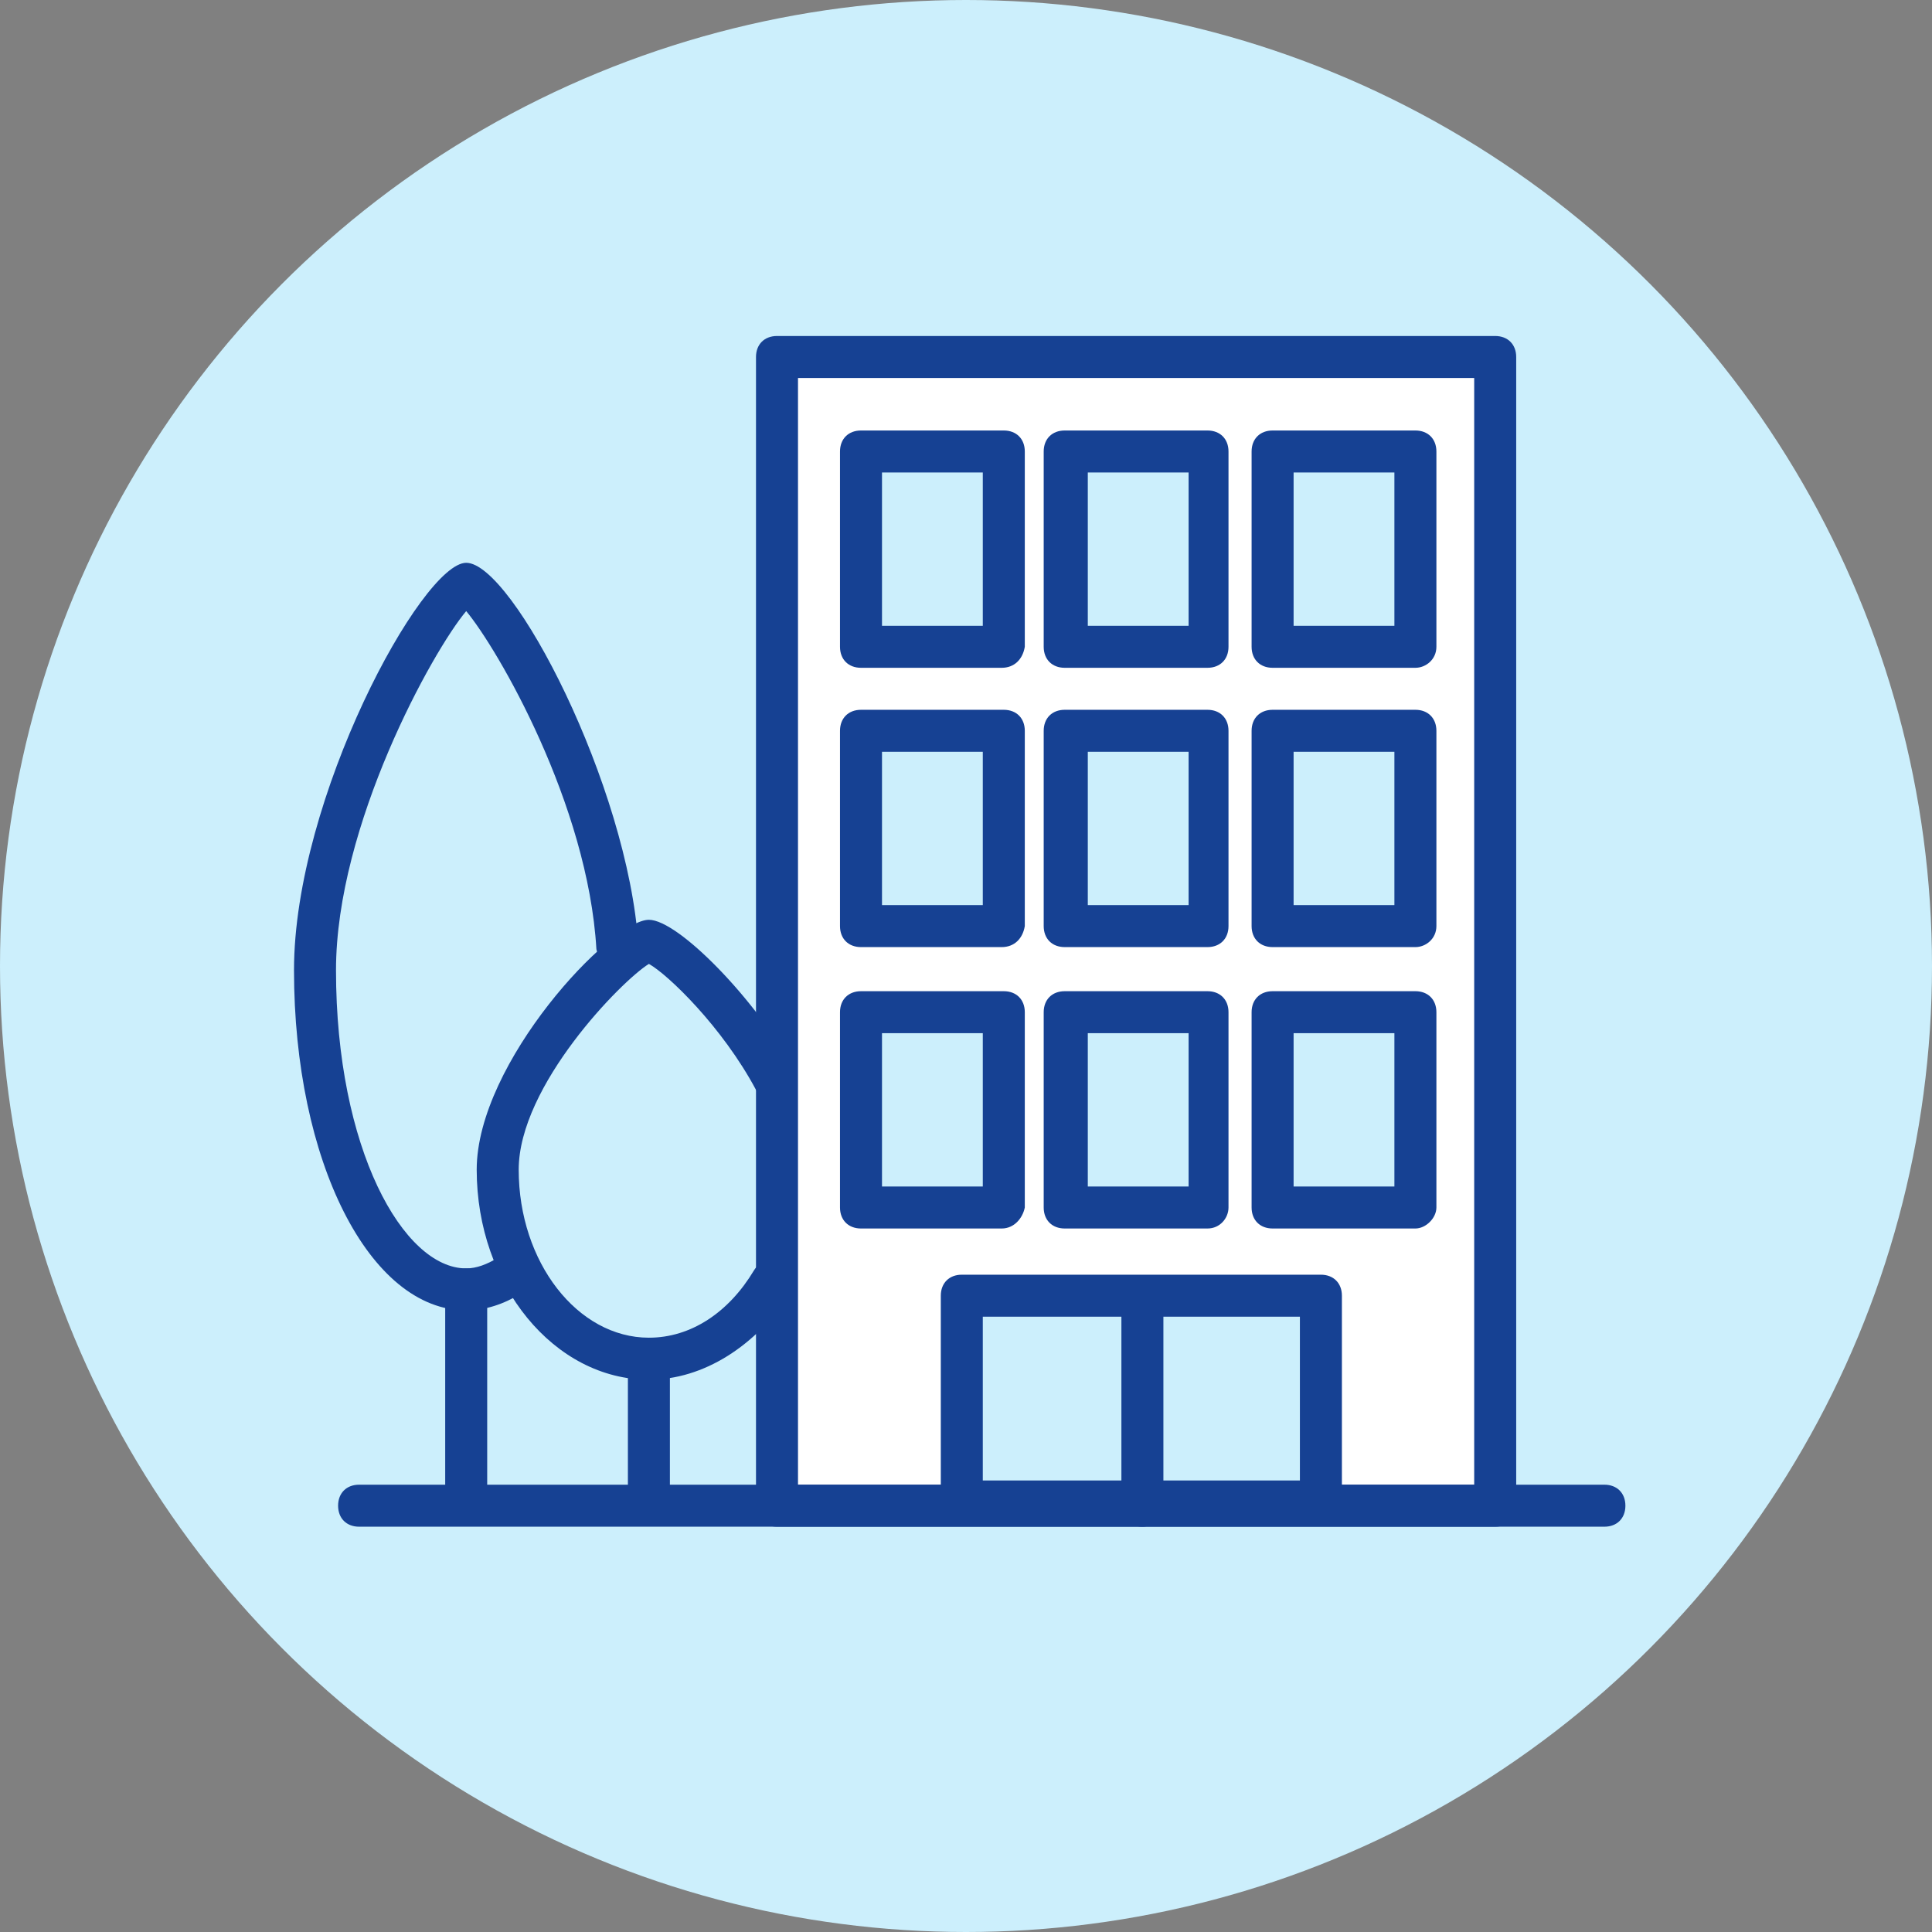
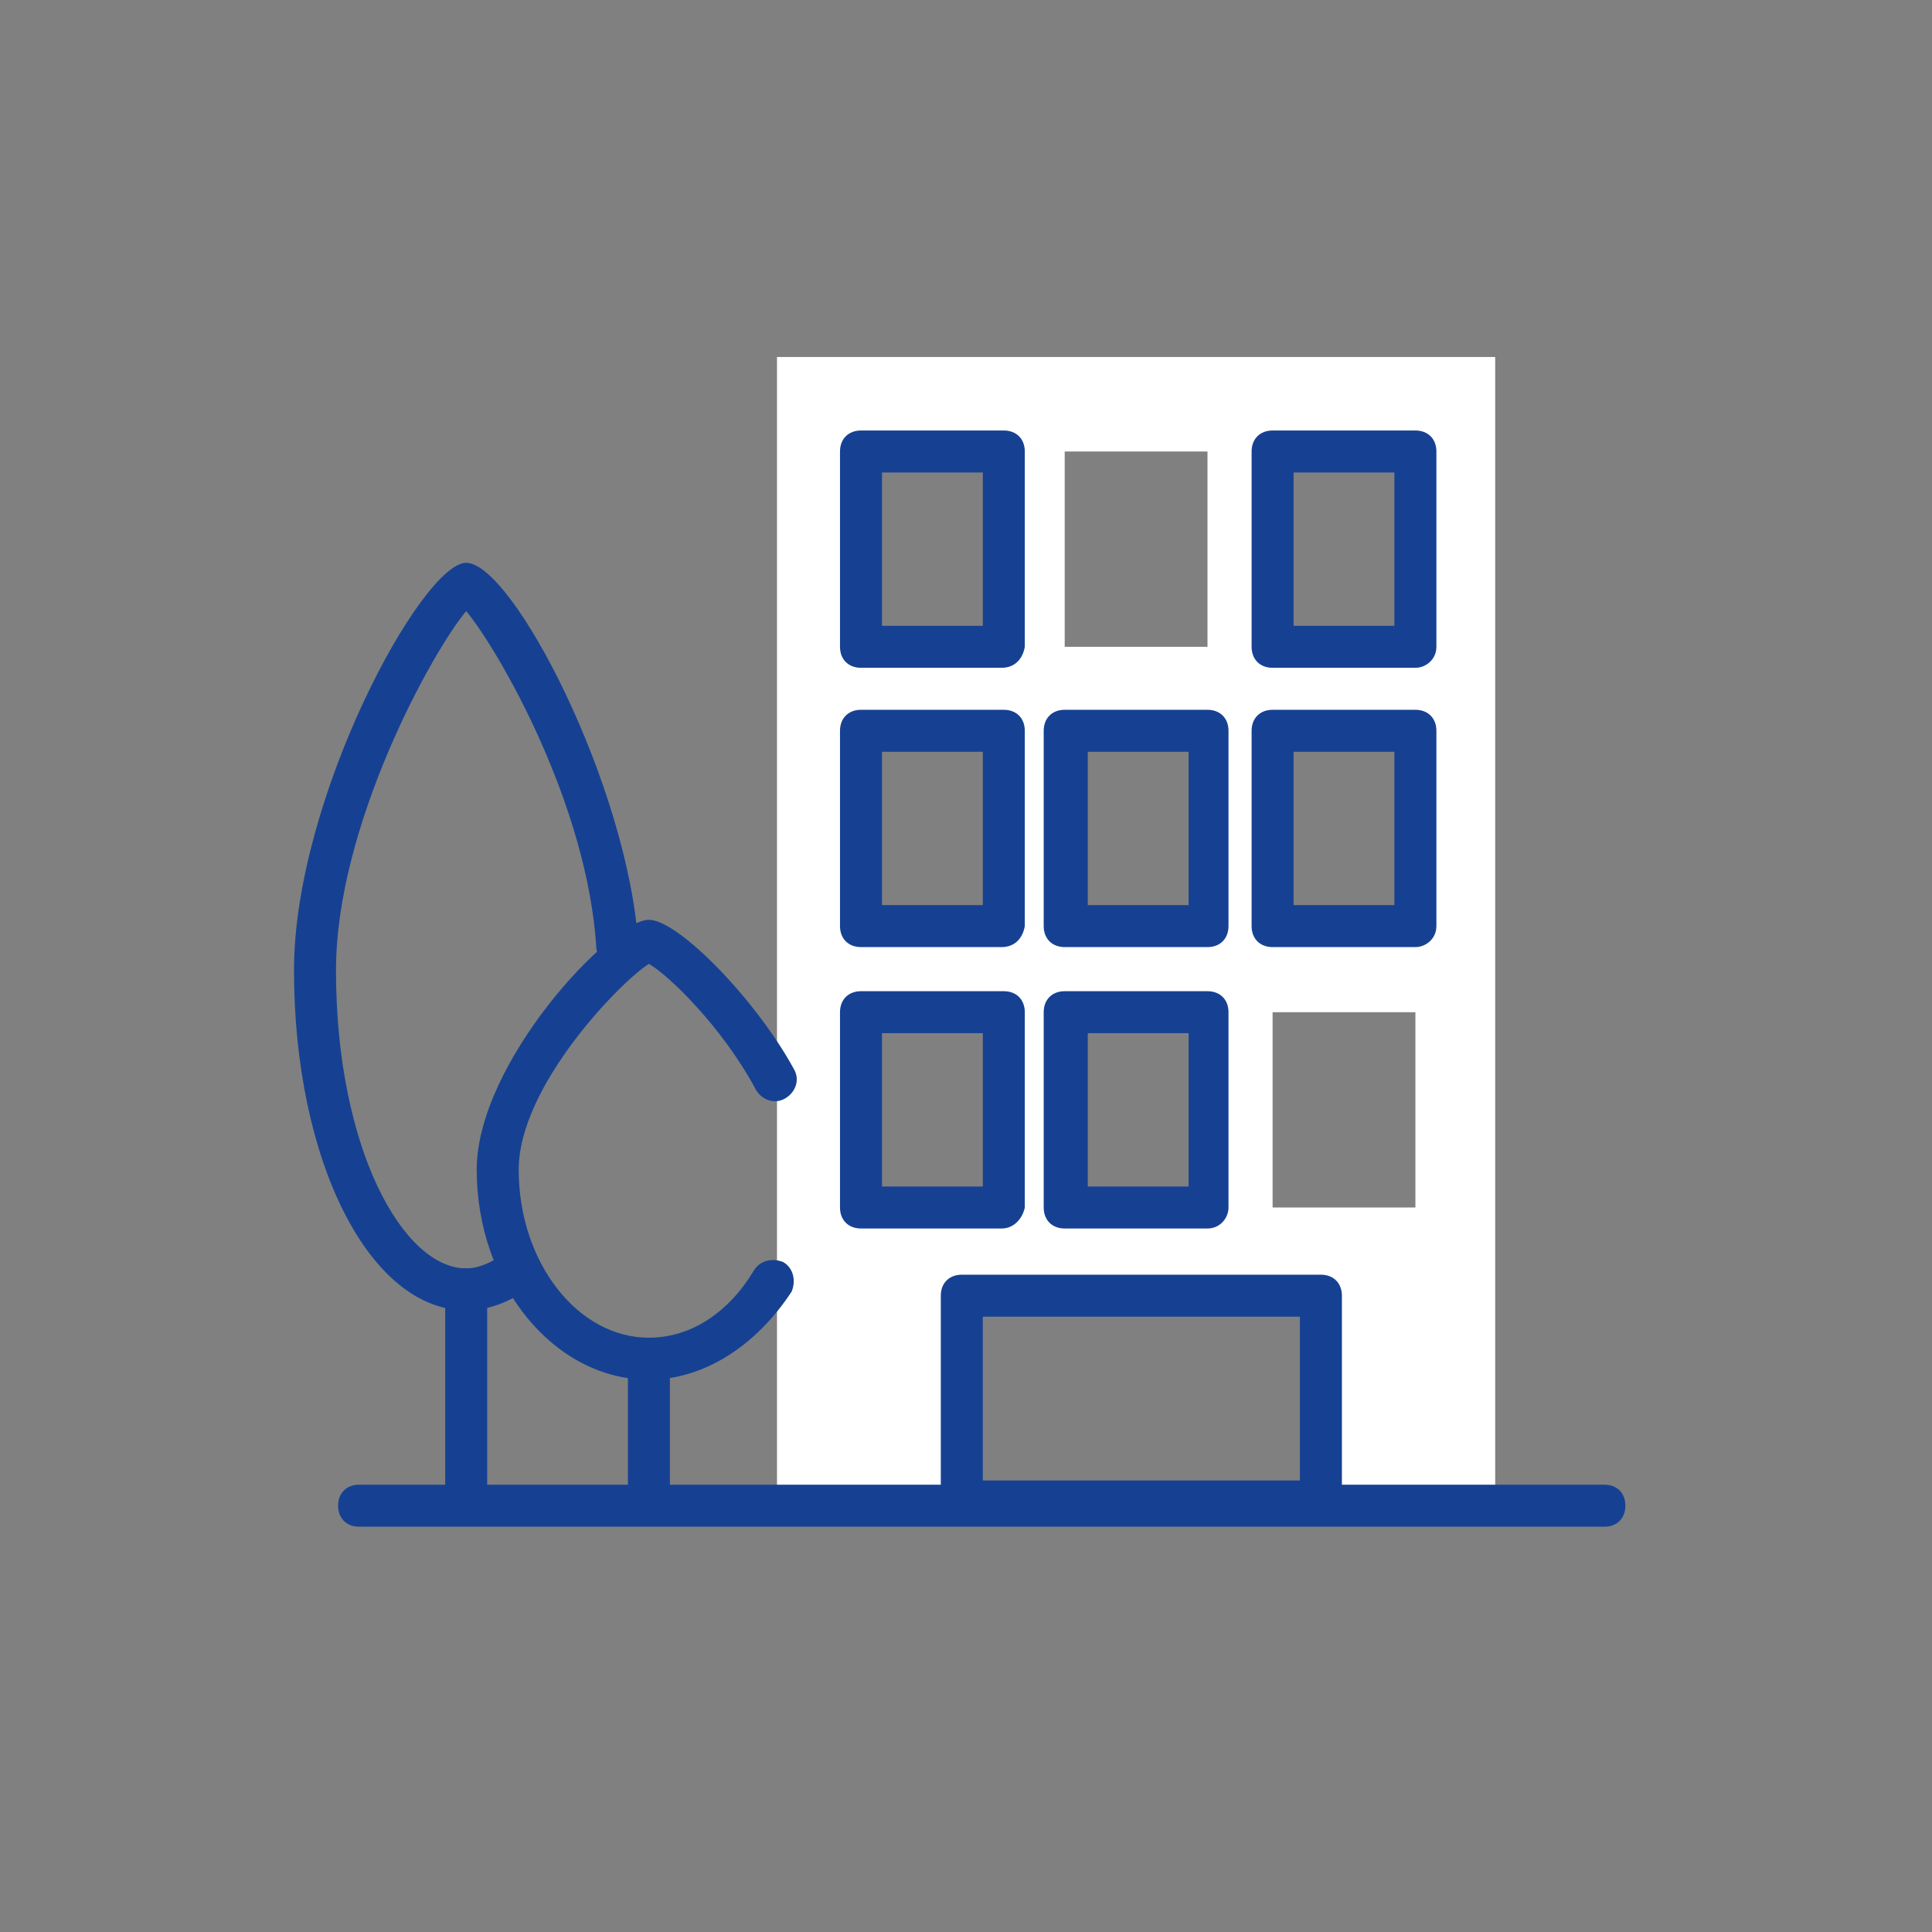
<svg xmlns="http://www.w3.org/2000/svg" fill="none" height="92" viewBox="0 0 92 92" width="92">
  <rect x="0" y="0" width="92" height="92" fill="#808080" stroke="none" />
-   <circle cx="46" cy="46" fill="#cceffc" r="46" />
  <path d="m37 17v54.7h34.2v-54.7zm13.7 4.5h6.8v9.3h-6.8zm0 13.3h6.8v9.3h-6.8zm0 13.3h6.8v9.3h-6.8zm-9.7-26.6h6.8v9.3h-6.8zm0 13.3h6.8v9.3h-6.8zm0 13.3h6.8v9.3h-6.8zm21.9 23.4h-17.1v-9.8h17.1zm4.5-14h-6.8v-9.3h6.8zm0-13.4h-6.8v-9.3h6.8zm0-13.3h-6.8v-9.3h6.8z" fill="#fff" />
  <g fill="#164193">
    <path d="m22.2 72.4c-.6 0-1-.4-1-1v-10c0-.6.4-1 1-1s1 .4 1 1v10c0 .5-.4 1-1 1z" />
    <path d="m22.2 62.4c-4.6 0-8.2-7.1-8.2-16.2 0-8.2 6.1-19.4 8.2-19.4 2.2 0 7.7 10.6 8.2 18.2 0 .6-.4 1-.9 1.1-.5 0-1-.4-1.1-.9-.4-6.9-4.7-14.3-6.2-16.1-1.6 1.9-6.2 10.2-6.2 17.1 0 8.5 3.2 14.2 6.2 14.2.5 0 1-.2 1.5-.5s1.1-.2 1.4.3.2 1.1-.3 1.4c-.8.5-1.7.8-2.6.8z" />
    <path d="m30.9 71.9c-.6 0-1-.4-1-1v-6.2c0-.6.4-1 1-1s1 .4 1 1v6.2c0 .5-.5 1-1 1z" />
    <path d="m30.9 65.7c-4.5 0-8.2-4.5-8.2-10 0-5.1 6.4-11.9 8.2-11.9 1.4 0 5.1 3.8 6.9 7.1.3.5.1 1.1-.4 1.4s-1.1.1-1.4-.4c-1.6-3-4.2-5.5-5.1-6-1.3.8-6.2 5.8-6.2 9.8 0 4.4 2.8 8 6.2 8 2 0 3.8-1.2 5-3.2.3-.5.9-.6 1.4-.4.5.3.6.9.4 1.4-1.7 2.6-4.2 4.2-6.8 4.2z" />
-     <path d="m71.2 72.7h-34.2c-.6 0-1-.4-1-1v-54.7c0-.6.4-1 1-1h34.2c.6 0 1 .4 1 1v54.7c0 .6-.4 1-1 1zm-33.2-2h32.2v-52.7h-32.2z" />
    <path d="m47.7 31.8h-6.7c-.6 0-1-.4-1-1v-9.3c0-.6.4-1 1-1h6.8c.6 0 1 .4 1 1v9.3c-.1.6-.5 1-1.1 1zm-5.7-2h4.8v-7.3h-4.8z" />
-     <path d="m57.5 31.8h-6.8c-.6 0-1-.4-1-1v-9.3c0-.6.4-1 1-1h6.8c.6 0 1 .4 1 1v9.3c0 .6-.4 1-1 1zm-5.7-2h4.8v-7.3h-4.8z" />
    <path d="m67.4 31.8h-6.8c-.6 0-1-.4-1-1v-9.3c0-.6.4-1 1-1h6.8c.6 0 1 .4 1 1v9.3c0 .6-.5 1-1 1zm-5.8-2h4.8v-7.3h-4.8z" />
    <path d="m47.7 45.1h-6.7c-.6 0-1-.4-1-1v-9.3c0-.6.4-1 1-1h6.8c.6 0 1 .4 1 1v9.3c-.1.6-.5 1-1.1 1zm-5.7-2h4.8v-7.3h-4.8z" />
    <path d="m57.5 45.1h-6.8c-.6 0-1-.4-1-1v-9.3c0-.6.4-1 1-1h6.8c.6 0 1 .4 1 1v9.3c0 .6-.4 1-1 1zm-5.7-2h4.8v-7.3h-4.8z" />
    <path d="m67.4 45.1h-6.8c-.6 0-1-.4-1-1v-9.3c0-.6.4-1 1-1h6.8c.6 0 1 .4 1 1v9.3c0 .6-.5 1-1 1zm-5.8-2h4.8v-7.3h-4.8z" />
    <path d="m47.7 58.5h-6.7c-.6 0-1-.4-1-1v-9.3c0-.6.4-1 1-1h6.8c.6 0 1 .4 1 1v9.3c-.1.5-.5 1-1.1 1zm-5.7-2h4.8v-7.3h-4.8z" />
    <path d="m62.9 72.5h-17.1c-.6 0-1-.4-1-1v-9.8c0-.6.4-1 1-1h17.1c.6 0 1 .4 1 1v9.8c0 .6-.4 1-1 1zm-16.1-2h15.1v-7.8h-15.1z" />
    <path d="m57.5 58.5h-6.8c-.6 0-1-.4-1-1v-9.3c0-.6.4-1 1-1h6.8c.6 0 1 .4 1 1v9.3c0 .5-.4 1-1 1zm-5.7-2h4.8v-7.3h-4.8z" />
-     <path d="m67.4 58.5h-6.8c-.6 0-1-.4-1-1v-9.3c0-.6.4-1 1-1h6.8c.6 0 1 .4 1 1v9.3c0 .5-.5 1-1 1zm-5.8-2h4.8v-7.3h-4.8z" />
    <path d="m76.4 72.7h-59.3c-.6 0-1-.4-1-1s.4-1 1-1h59.3c.6 0 1 .4 1 1s-.4 1-1 1z" />
-     <path d="m54.4 72.7c-.6 0-1-.4-1-1v-9.9c0-.6.4-1 1-1s1 .4 1 1v9.9c0 .6-.5 1-1 1z" />
  </g>
</svg>